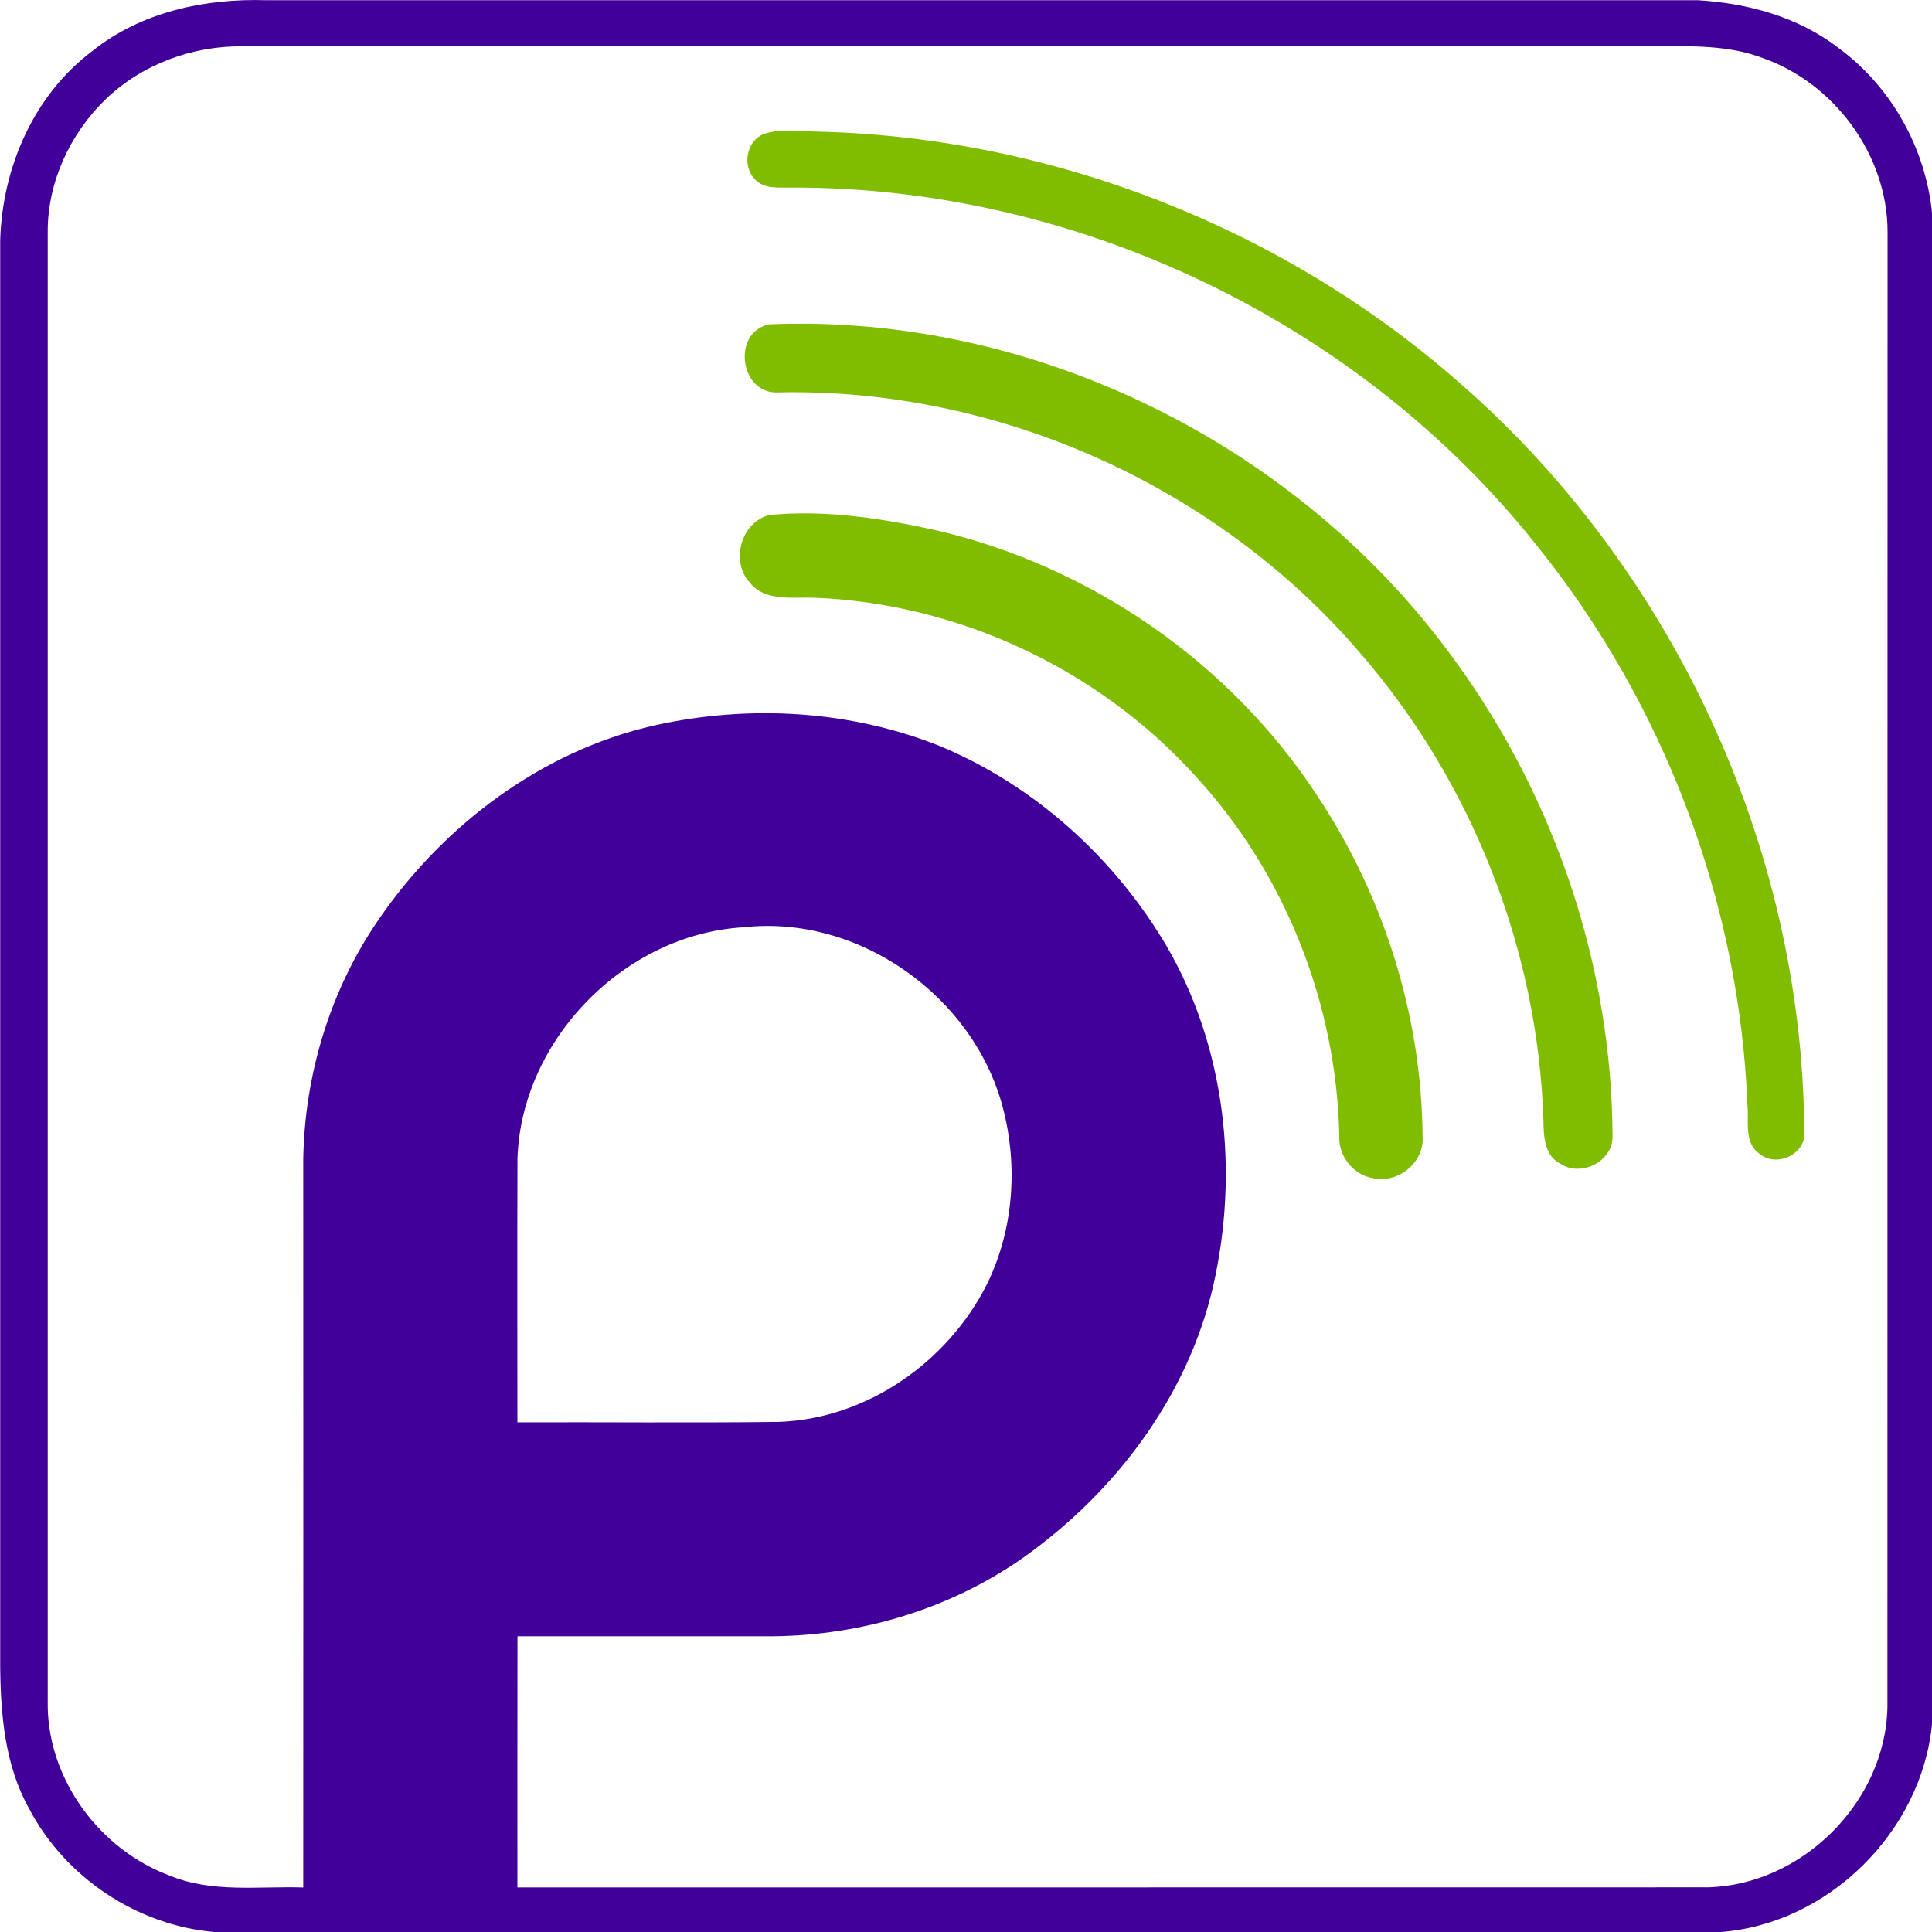
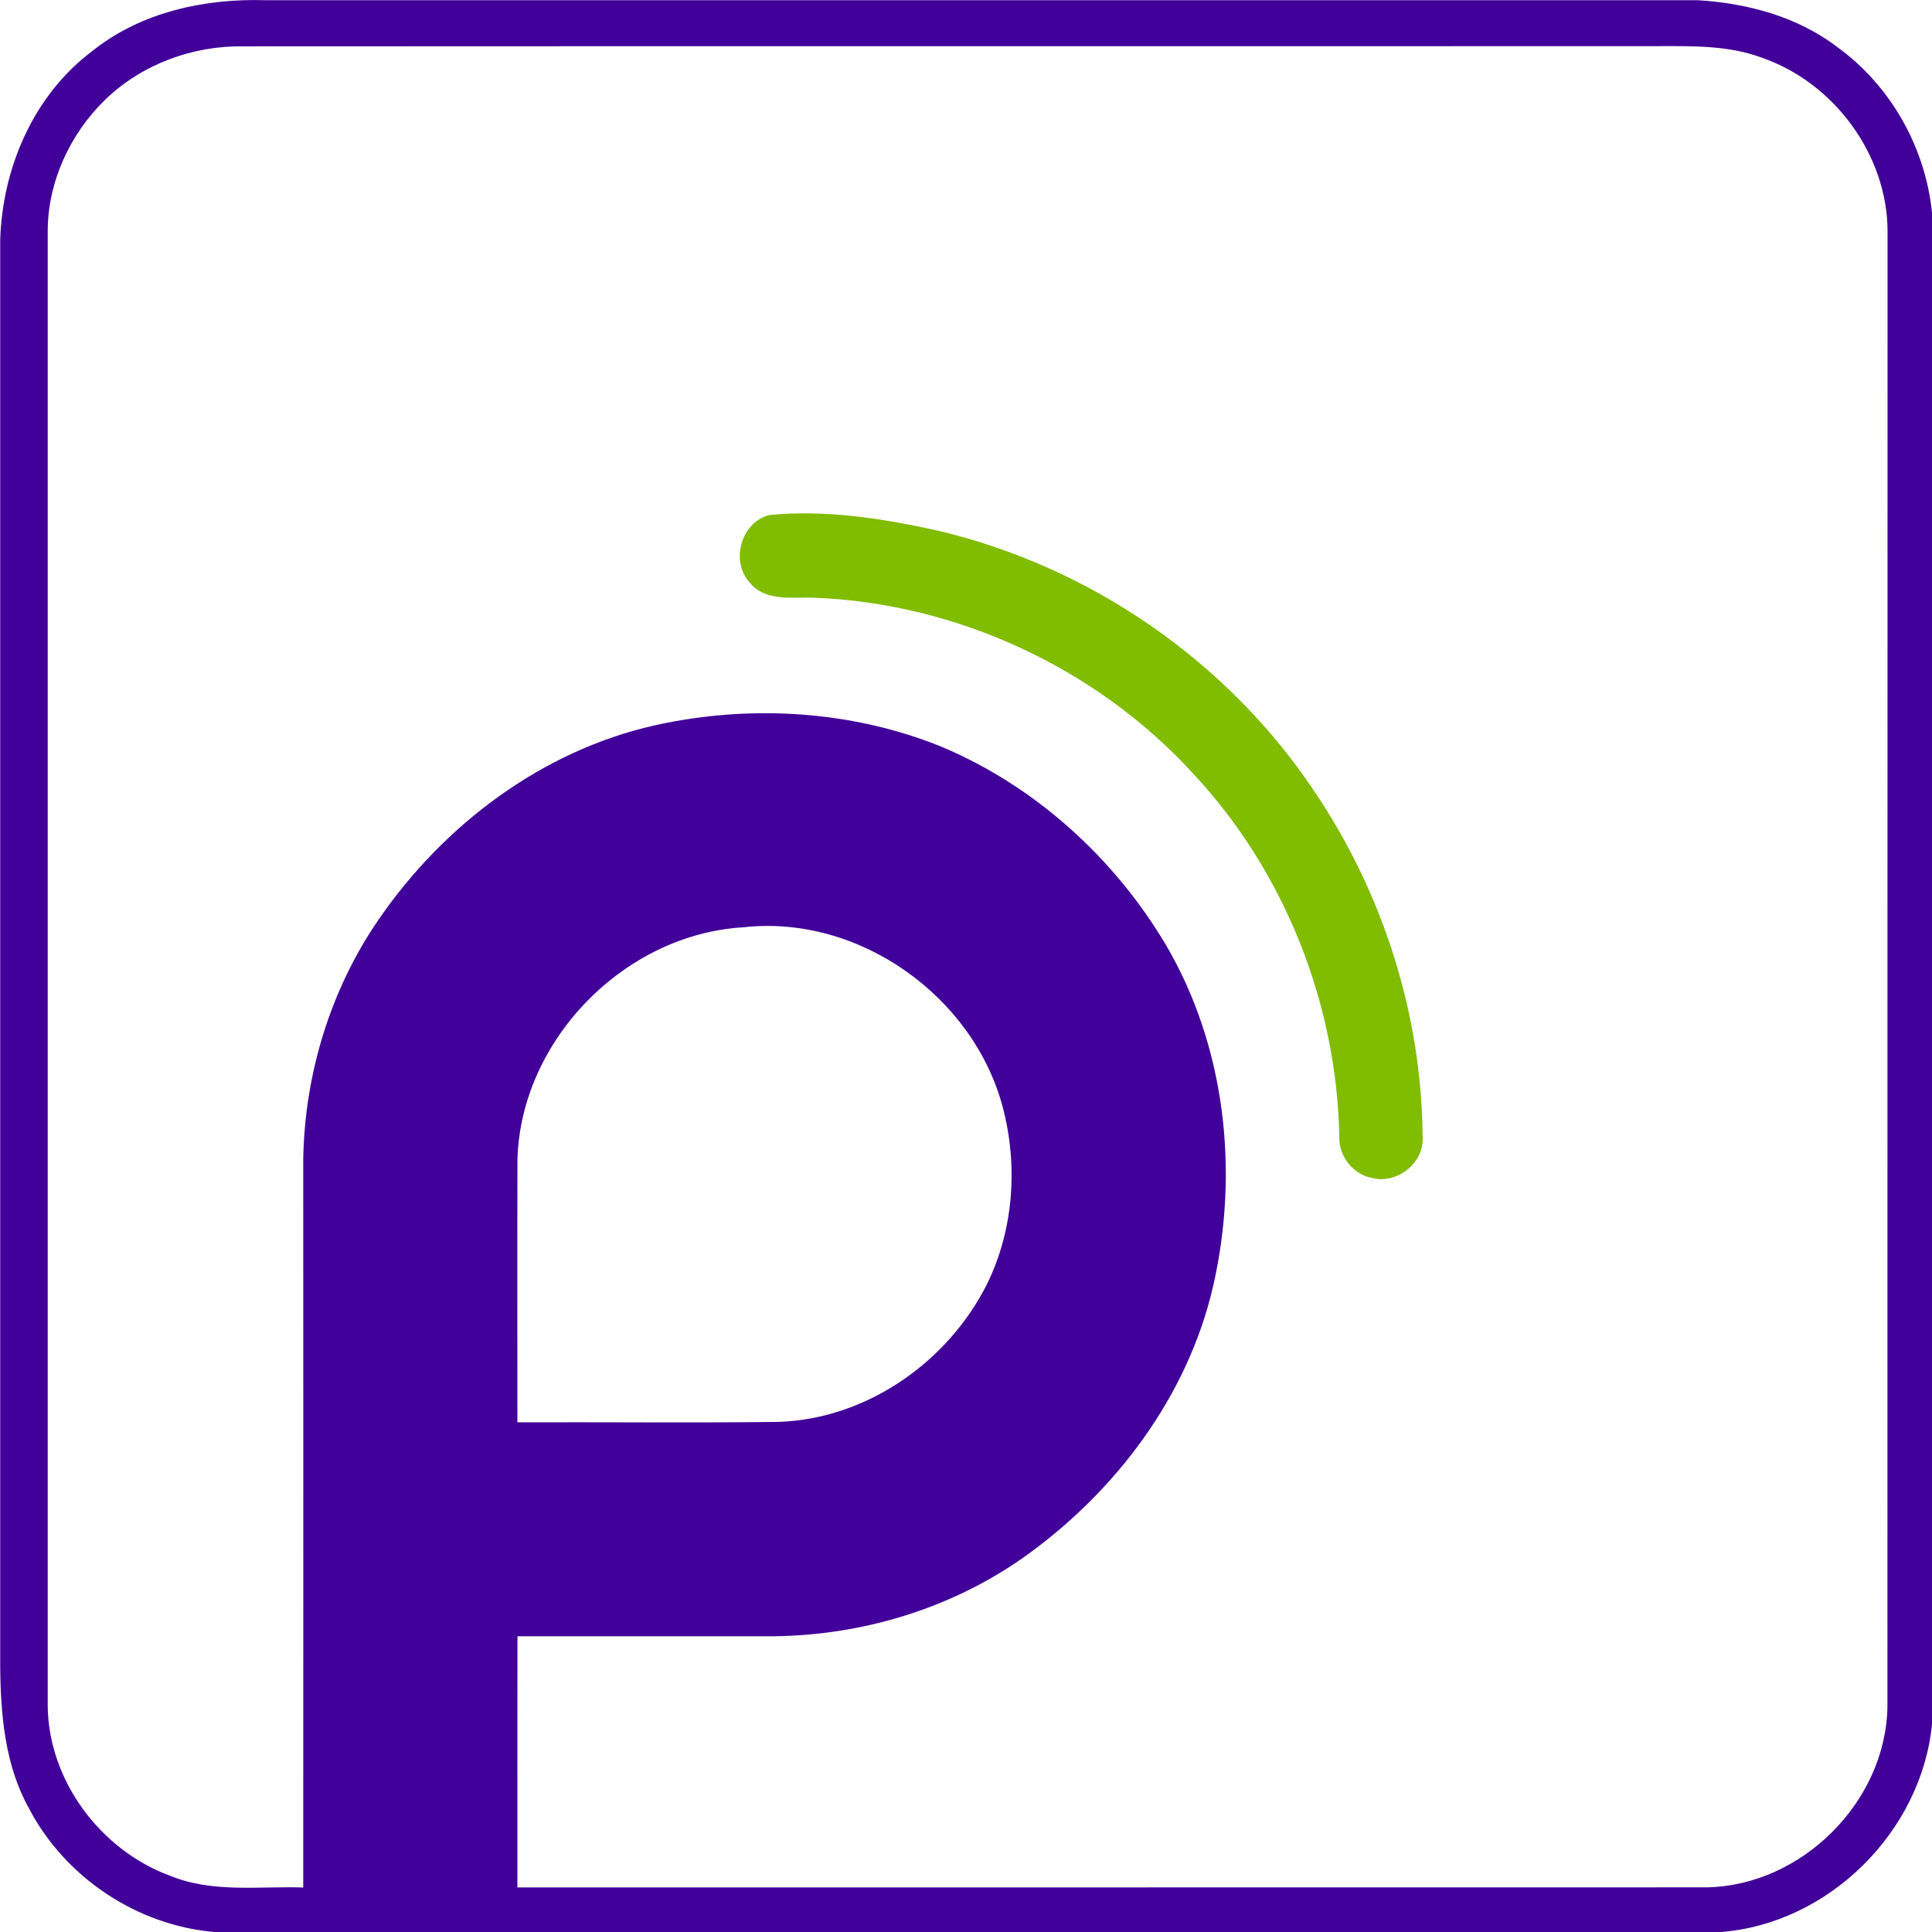
<svg xmlns="http://www.w3.org/2000/svg" id="Layer_1" x="0px" y="0px" viewBox="0 0 283.46 283.46" style="enable-background:new 0 0 283.46 283.46;" xml:space="preserve">
  <style type="text/css">	.st0{fill:#410099;}	.st1{fill:#80BC00;}</style>
  <g>
    <g>
      <g>
        <path class="st0" d="M39.06,0.03h210.05c7.28,0.44,14.63,2.42,20.49,6.9c7.79,5.64,12.89,14.7,13.86,24.25v221.81    c-1.56,15.8-15.23,29.33-31.1,30.48H31.59c-11.42-0.92-22.06-8.01-27.35-18.17c-3.5-6.27-4.13-13.59-4.21-20.63V35.26    c0.3-10.64,4.91-21.33,13.54-27.79C20.71,1.75,30.07-0.25,39.06,0.03z M15.44,14.62c-5.17,5.02-8.45,12.1-8.44,19.35    C7.01,106.12,7,178.26,7,250.41c0.17,10.91,7.77,21.04,17.93,24.79c6.21,2.56,13.03,1.52,19.56,1.73    c0.02-35.62,0.01-71.24,0-106.86c0.21-12.46,3.99-24.91,11.08-35.18c9.51-13.85,23.88-24.7,40.41-28.45    c13.94-3.11,28.9-2.26,42.18,3.13c13.72,5.78,25.3,16.28,32.89,29.05c8.77,14.93,10.77,33.28,6.95,50.03    c-3.74,16.27-14.43,30.38-27.94,39.93c-10.66,7.47-23.62,11.36-36.6,11.49c-12.51,0.01-25.03,0-37.54,0    c-0.02,12.28-0.01,24.57-0.01,36.85c58.17-0.01,116.34,0.01,174.5-0.01c13.93-0.24,26.28-12.55,26.51-26.49    c0.02-72.15-0.01-144.3,0.02-216.45c-0.02-11.28-7.87-21.87-18.49-25.52c-4.81-1.79-10.03-1.69-15.08-1.68    C174.14,6.8,104.9,6.76,35.67,6.8C28.23,6.69,20.8,9.44,15.44,14.62z M75.92,170.04c-0.04,12.88-0.01,25.76-0.01,38.64    c12.76-0.04,25.54,0.09,38.29-0.06c12.94-0.42,24.86-8.77,30.61-20.22c3.93-7.98,4.57-17.41,2.31-25.96    c-4.33-16.33-21.15-28.28-38.05-26.39C91.63,137.07,76.45,152.55,75.92,170.04z" />
      </g>
    </g>
    <g>
-       <path class="st1" d="M112,19.68c2.69-0.92,5.63-0.37,8.42-0.36c34.07,0.92,67.67,14.08,93.33,36.51   c31.51,27.24,50.66,68.29,50.97,109.97c0.52,3.45-4.09,5.65-6.62,3.44c-2.24-1.6-1.49-4.68-1.71-7.03   c-1.17-29.84-12.3-59.14-31.05-82.35c-26.09-32.75-67.52-52.5-109.36-52.34c-1.8-0.03-3.95,0.24-5.27-1.26   C108.89,24.29,109.49,20.76,112,19.68z" />
-       <path class="st1" d="M112.83,47.59c38.97-1.64,77.94,17.77,100.69,49.4c14.62,20.08,22.95,44.77,23.07,69.64   c0.12,3.77-4.64,6.15-7.69,4.09c-2.36-1.22-2.42-4.13-2.45-6.43c-0.82-25.13-10.6-49.82-27.13-68.76   c-20.96-24.32-52.98-38.62-85.08-37.96C108.54,57.96,107.3,48.77,112.83,47.59z" />
      <path class="st1" d="M112.89,75.56c8.22-0.8,16.6,0.5,24.64,2.28c22.53,5.29,42.86,19.34,55.6,38.7   c9.85,14.75,15.45,32.38,15.59,50.15c0.32,3.79-3.51,6.96-7.18,6.19c-2.92-0.43-5.18-3.22-5.04-6.16   c-0.38-19.52-8.04-38.83-21.36-53.13c-14.15-15.52-34.63-25.06-55.62-25.89c-3.21-0.13-7.24,0.62-9.52-2.23   C107.12,82.34,108.73,76.6,112.89,75.56z" />
    </g>
  </g>
</svg>